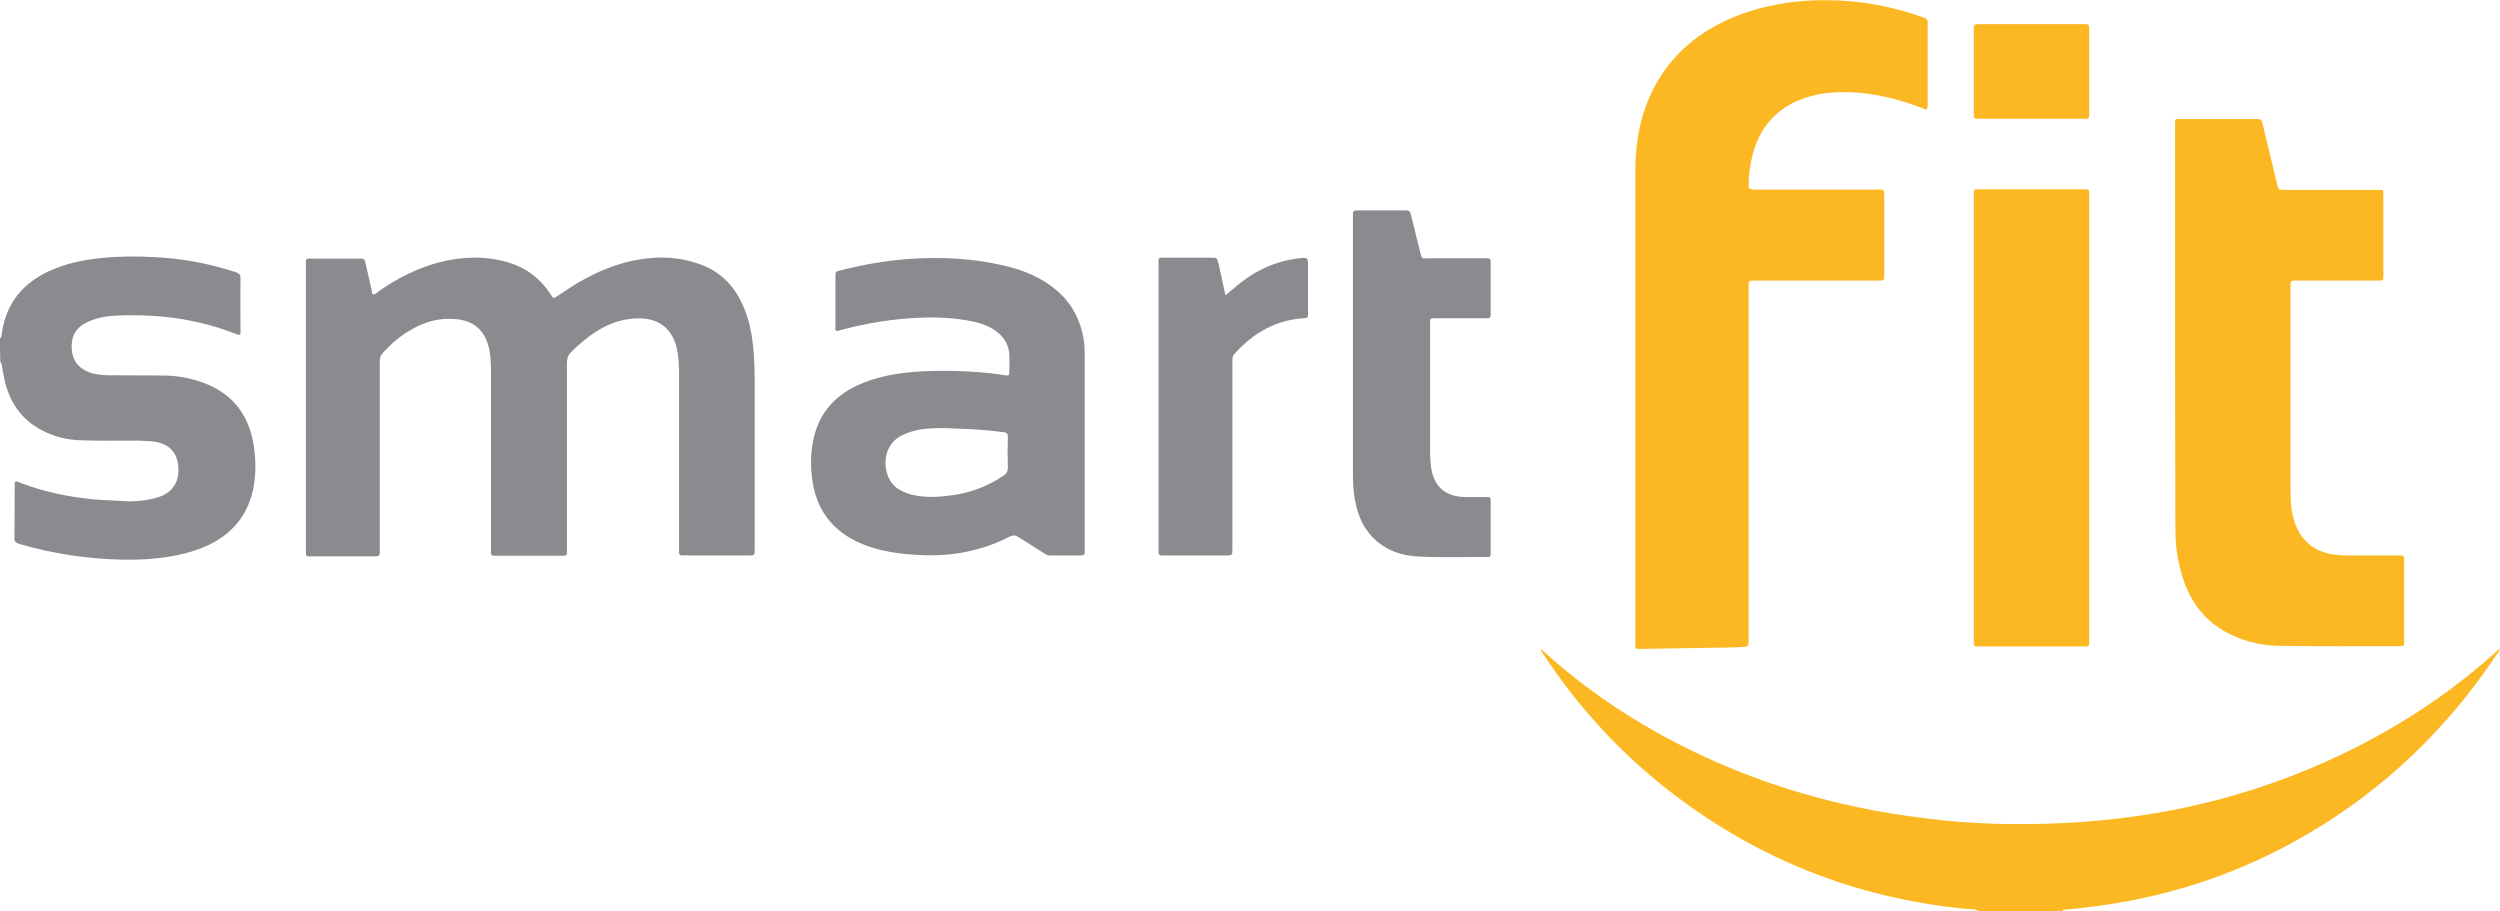
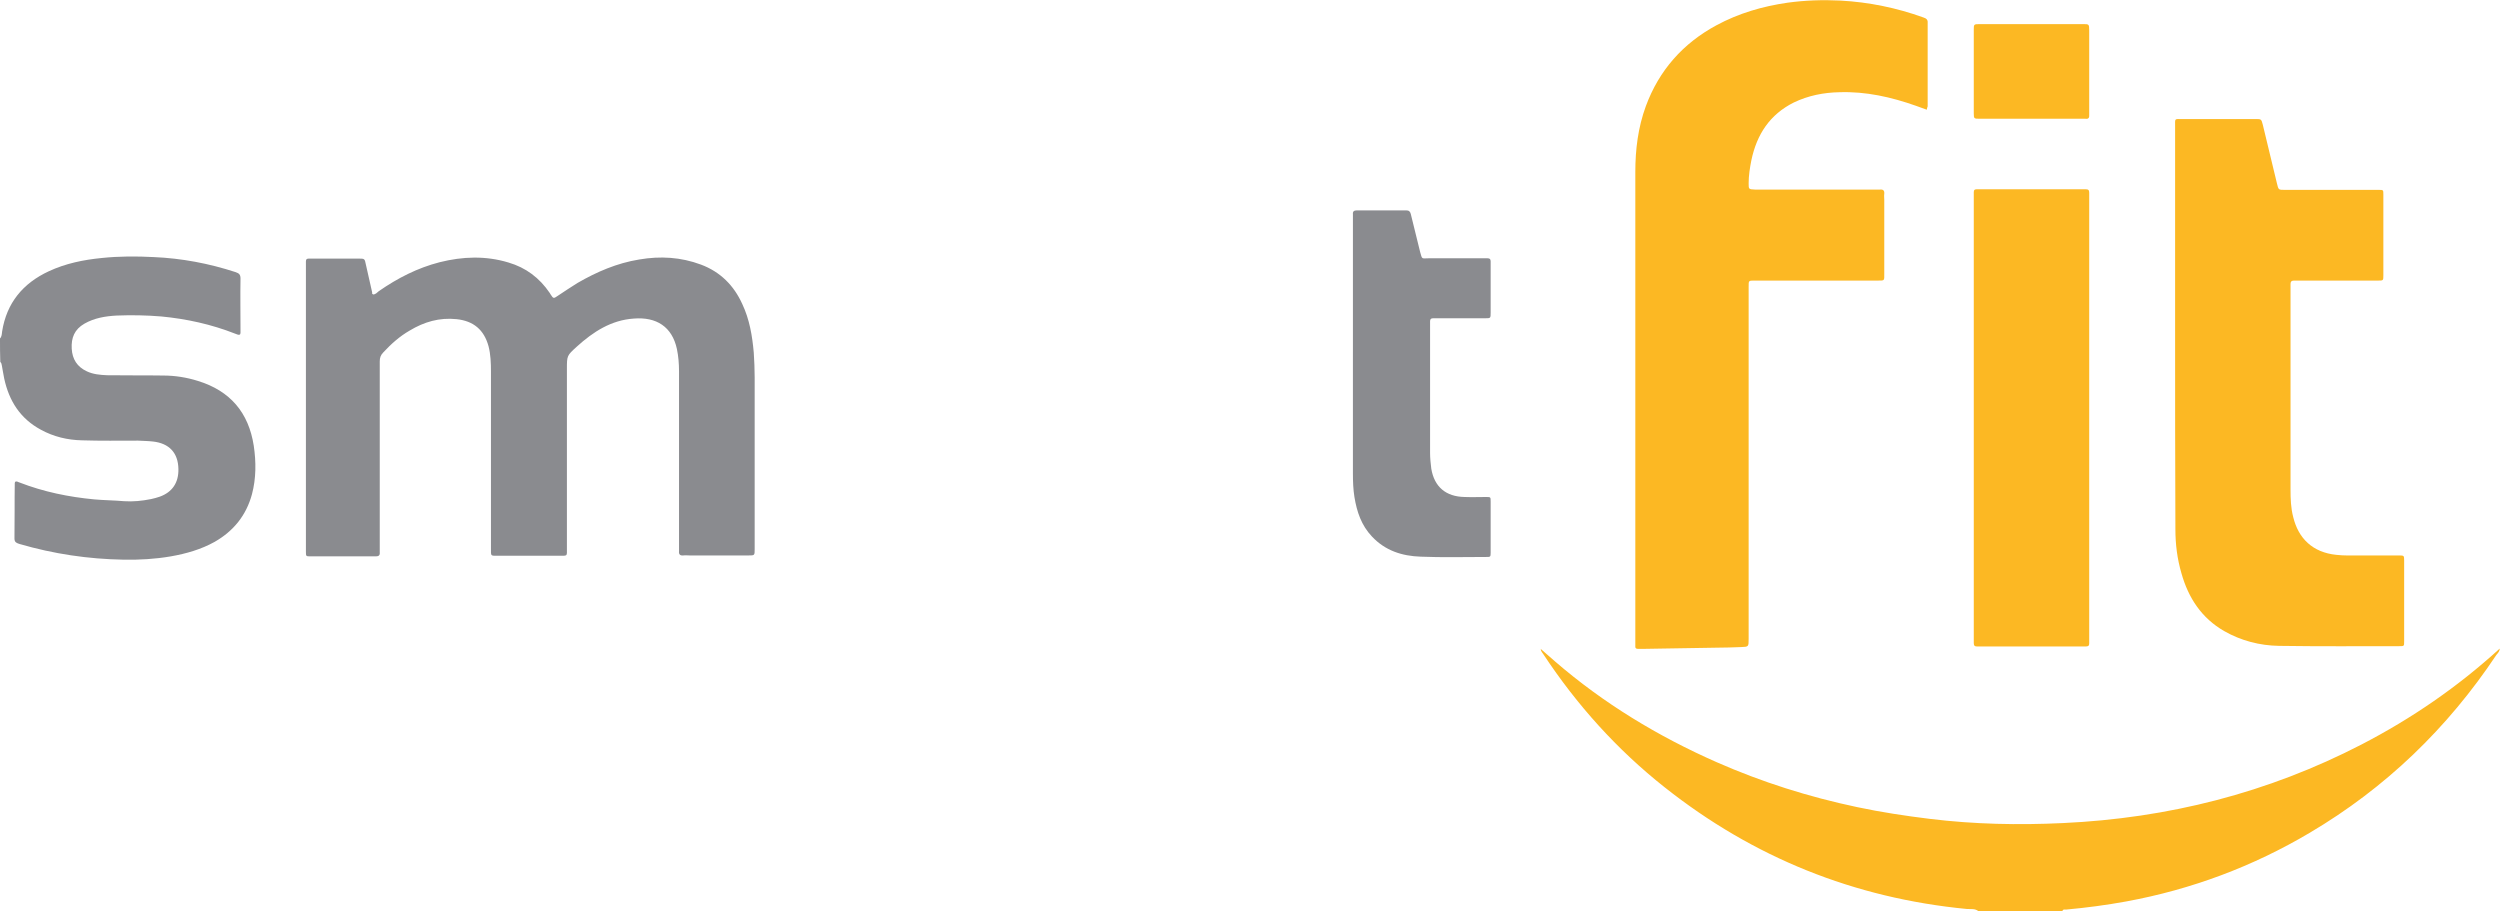
<svg xmlns="http://www.w3.org/2000/svg" version="1.1" id="Capa_1" x="0px" y="0px" viewBox="0 0 829.5 302.3" style="enable-background:new 0 0 829.5 302.3;" xml:space="preserve">
  <style type="text/css">
	.st0{fill:#FCB823;}
	.st1{fill:#8A8B8F;}
</style>
  <path class="st0" d="M656.4,302.3c-1.1-0.9-2.5-0.6-3.8-0.7c-37.4-3.6-70.9-17.1-100.3-40.4c-15.8-12.5-29.1-27.3-40.2-44.1  c-0.3-0.5-0.8-0.9-0.9-1.8c1.7,1.5,3.3,2.9,4.8,4.2c16.1,13.9,34.1,24.8,53.6,33.4c15,6.6,30.5,11.5,46.6,14.9  c8,1.7,16,2.9,24.1,3.9c14.7,1.8,29.4,2.1,44.1,1.4c34.9-1.6,68.1-10,99.2-26.1c16.6-8.6,31.9-19.1,45.8-31.8l0,0  c0,0.9-0.6,1.5-1.1,2.1c-16.2,24.3-36.7,44.1-61.9,59c-18.9,11.2-39.2,18.8-60.9,22.8c-6.6,1.2-13.3,2.1-20,2.7  c-0.4,0-1-0.2-1.2,0.5C675.1,302.3,665.8,302.3,656.4,302.3z" />
  <path class="st1" d="M0,112.3c0.6-0.6,0.6-1.5,0.7-2.3c1.5-9.5,6.9-16,15.5-20c5.6-2.6,11.5-3.8,17.6-4.4C39.5,85,45.3,85,51,85.3  c9.3,0.4,18.3,2.1,27.2,5c1.2,0.4,1.6,0.9,1.6,2.1c-0.1,5.7,0,11.5,0,17.2c0,0.3,0,0.5,0,0.8c0,0.7-0.4,0.8-1,0.6  c-0.3-0.1-0.5-0.2-0.8-0.3c-7.9-3.1-16.1-4.9-24.5-5.7c-4.9-0.4-9.8-0.5-14.8-0.3c-3.7,0.2-7.4,0.8-10.7,2.7  c-3.3,1.9-4.4,4.7-4.2,8.3c0.2,3.5,1.8,6,5,7.5c2.1,1,4.4,1.2,6.7,1.3c6.2,0.1,12.4,0,18.6,0.1c3.9,0,7.8,0.6,11.6,1.8  c10.7,3.3,16.8,10.5,18.5,21.5c0.8,5.4,0.8,10.8-0.6,16.1c-1.9,7-6.1,12.2-12.4,15.8c-4.5,2.5-9.4,3.9-14.5,4.8  c-5.2,0.9-10.5,1.2-15.7,1.1c-11.7-0.2-23.2-1.9-34.5-5.2c-0.9-0.3-1.7-0.5-1.7-1.8c0.1-6.1,0-12.3,0.1-18.4c0-0.1,0.1-0.3,0.1-0.4  c0.6-0.4,1,0.1,1.5,0.2c8,3.1,16.3,4.8,24.8,5.6c3.3,0.3,6.6,0.3,9.9,0.6c3,0.2,5.9-0.1,8.9-0.7c1-0.2,2-0.5,2.9-0.8  c4.2-1.5,6.3-4.7,6.2-9.2c-0.1-5.4-3.1-8.5-8.4-9.1c-1.7-0.2-3.4-0.2-5-0.3c-6.2,0-12.4,0.1-18.6-0.1c-4.8-0.1-9.4-1.2-13.6-3.5  c-6.9-3.7-10.6-9.6-12.2-17c-0.3-1.4-0.5-2.9-0.8-4.4c-0.1-0.4-0.1-0.8-0.5-1.1C0,117.5,0,114.9,0,112.3z" />
  <path class="st0" d="M639.3,36.4c-1.4-0.5-2.5-0.9-3.6-1.3c-8.2-2.9-16.6-4.8-25.4-4.5c-5.2,0.1-10.3,1.1-15.1,3.4  c-8,4-12.3,10.6-14.1,19.2c-0.5,2.5-0.9,5.1-0.9,7.6c0,2,0,2,2.1,2.1c13.4,0,26.7,0,40.1,0c0.5,0,0.9,0,1.4,0c1-0.1,1.5,0.3,1.4,1.4  c-0.1,0.7,0,1.3,0,2c0,8.2,0,16.3,0,24.5c0,2.4,0.2,2.3-2.3,2.3c-11.6,0-23.2,0-34.8,0c-1.9,0-3.8,0-5.7,0c-2.3,0-2.2-0.1-2.2,2.2  c0,38.9,0,77.8,0,116.7c0,2.6,0,2.6-2.5,2.7c-2.7,0.1-5.4,0.2-8.1,0.2c-8.2,0.1-16.3,0.3-24.5,0.4c-0.5,0-1.1,0-1.6,0  c-0.7,0-1-0.3-0.9-1c0-0.4,0-0.8,0-1.2c0-52,0-104,0-156c0-7.5,0.9-14.8,3.5-21.9c4.4-11.9,12.3-20.8,23.4-26.8  c7.4-4,15.3-6.3,23.6-7.5c5.8-0.8,11.7-1,17.6-0.7c9.4,0.5,18.6,2.4,27.5,5.6c0.9,0.3,1.5,0.7,1.4,1.8c0,9.2,0,18.5,0,27.7  C639.5,35.6,639.4,35.8,639.3,36.4z" />
  <path class="st1" d="M123.8,97.7c0.8,0,1.3-0.6,1.9-1.1c6.2-4.3,12.8-7.7,20.2-9.6c7.6-1.9,15.2-2.2,22.8,0.1  c5.8,1.7,10.3,5.1,13.7,10.1c0.1,0.2,0.2,0.3,0.3,0.5c0.9,1.4,1,1.4,2.3,0.5c2.2-1.5,4.4-2.9,6.6-4.3c6.4-3.7,13.1-6.6,20.5-7.8  c7-1.2,13.8-0.8,20.5,1.7c6.4,2.4,10.9,6.9,13.7,13.1c2.4,5.1,3.3,10.5,3.8,16.1c0.4,5.5,0.3,10.9,0.3,16.4c0,15.9,0,31.9,0,47.8  c0,0.3,0,0.7,0,1c0,2.1,0,2.1-2.1,2.1c-6.5,0-13,0-19.4,0c-0.7,0-1.5-0.1-2.2,0c-1.1,0.1-1.5-0.4-1.4-1.4c0-0.5,0-0.9,0-1.4  c0-19.4,0-38.9,0-58.3c0-2.5-0.2-5-0.7-7.4c-1.6-7.4-6.8-10.7-14.3-10.1c-7.5,0.5-13.5,4.4-18.9,9.3c-3.3,3-3.3,3-3.3,7.4  c0,19.8,0,39.7,0,59.5c0,2.7,0.3,2.5-2.5,2.5c-6.8,0-13.5,0-20.3,0c-2.6,0-2.4,0.2-2.4-2.4c0-19.6,0-39.2,0-58.7  c0-2.8-0.1-5.7-0.8-8.4c-1.5-5.5-5-8.4-10.6-9c-5.7-0.6-10.8,0.9-15.6,3.8c-3.3,1.9-6.1,4.4-8.7,7.2c-0.9,0.9-1.2,1.8-1.2,3  c0,10.1,0,20.3,0,30.4c0,10.5,0,21.1,0,31.6c0,0.5,0,0.9,0,1.4c0.1,1-0.4,1.3-1.3,1.3c-1.2,0-2.4,0-3.6,0c-6,0-12,0-18,0  c-1.6,0-1.6,0-1.6-1.6c0-0.3,0-0.7,0-1c0-31.2,0-62.4,0-93.6c0-2.9-0.3-2.6,2.6-2.6c4.9,0,9.9,0,14.8,0c2.1,0,2.1,0,2.5,2  c0.7,3.1,1.4,6.2,2.1,9.3C123.3,97.2,123.5,97.5,123.8,97.7z" />
  <path class="st0" d="M721.7,109.5c0-22.5,0-45.1,0-67.6c0-2.7-0.3-2.4,2.4-2.4c8.1,0,16.2,0,24.3,0c1.9,0,1.9,0,2.4,1.9  c1.6,6.5,3.1,13,4.7,19.5C756,63,756,63,758.1,63c10,0,20,0,30,0c0.4,0,0.8,0,1.2,0c1.5,0,1.5,0,1.5,1.6c0,8.9,0,17.8,0,26.7  c0,1.8,0,1.8-1.8,1.8c-8.8,0-17.6,0-26.3,0c-0.5,0-1.1,0-1.6,0c-0.8,0-1.1,0.4-1.1,1.1c0,0.4,0,0.8,0,1.2c0,22.3,0,44.7,0,67  c0,3.1,0.1,6.2,0.9,9.2c1.7,7,6.4,11.7,14.3,12.5c2.6,0.3,5.1,0.2,7.7,0.2c4.3,0,8.6,0,13,0c1.7,0,1.8,0,1.8,1.6c0,9,0,18,0,26.9  c0,1.6,0,1.6-1.6,1.6c-13.3,0-26.6,0.1-39.9-0.1c-6.4-0.1-12.6-1.7-18.2-4.9c-7.5-4.3-11.9-11-14.2-19.2c-1.4-4.8-2-9.6-2-14.6  C721.7,153.6,721.7,131.5,721.7,109.5L721.7,109.5z" />
-   <path class="st1" d="M277.4,109.8c-0.4-0.6-0.2-1.2-0.2-1.8c0-5.3,0-10.7,0-16c0-1.9,0-1.9,1.7-2.3c7.6-1.9,15.3-3.3,23.1-3.8  c10.4-0.7,20.8-0.2,31,2.2c6.6,1.5,12.7,4,17.9,8.5c4.8,4.2,7.5,9.5,8.6,15.6c0.4,2.1,0.4,4.2,0.4,6.2c0,21.3,0,42.5,0,63.8  c0,0.3,0,0.5,0,0.8c0.1,0.9-0.2,1.3-1.3,1.3c-3.4,0-6.9,0-10.3,0c-0.8,0-1.4-0.4-2-0.8c-2.8-1.8-5.6-3.5-8.4-5.3  c-0.9-0.6-1.7-0.7-2.8-0.2c-9.1,4.7-18.8,6.6-29,6.2c-7-0.3-14-1.1-20.5-3.9c-9.7-4.2-15-11.5-16.2-22c-0.5-4.2-0.4-8.3,0.5-12.5  c1.7-8.3,6.7-14.2,14.3-17.8c5.9-2.8,12.3-4,18.8-4.6c4.9-0.4,9.7-0.4,14.6-0.3c5.3,0.2,10.5,0.5,15.7,1.4c1.5,0.2,1.5,0.2,1.6-1.2  c0-1.8,0.1-3.6,0-5.5c-0.1-2.8-1.3-5.2-3.4-7.1c-2.7-2.4-6-3.5-9.5-4.2c-5.3-1-10.7-1.3-16.1-1.1c-9.3,0.3-18.4,1.8-27.3,4.2  C278.1,109.9,277.7,109.8,277.4,109.8z M316.7,142.2c-2.4-0.2-5.5-0.2-8.6,0s-6.1,0.9-8.9,2.3c-7.3,3.6-6.5,13.7-1.8,17.3  c2.1,1.5,4.4,2.3,6.9,2.7c4.4,0.7,8.7,0.3,13.1-0.4c5.7-1,10.9-3.1,15.6-6.3c1-0.7,1.4-1.4,1.4-2.7c-0.1-3.4-0.1-6.7,0-10.1  c0-1.1-0.3-1.5-1.4-1.6C327.7,142.7,322.5,142.3,316.7,142.2z" />
  <path class="st0" d="M693.2,138.6c0,24.4,0,48.9,0,73.3c0,2.8,0.3,2.6-2.6,2.6c-11.1,0-22.1,0-33.2,0c-0.5,0-0.9,0-1.4,0  c-0.8,0-1.1-0.3-1.1-1.1c0-0.5,0-0.9,0-1.4c0-48.9,0-97.7,0-146.6c0-2.9-0.3-2.6,2.6-2.6c11.1,0,22.1,0,33.2,0c0.5,0,0.9,0,1.4,0  c0.8,0,1.1,0.3,1.1,1.1c0,0.5,0,1.1,0,1.6C693.2,89.9,693.2,114.3,693.2,138.6z" />
  <path class="st1" d="M448.9,116.6c0-14.7,0-29.4,0-44.1c0-0.5,0-0.9,0-1.4c-0.1-0.9,0.3-1.3,1.3-1.3c5.5,0,10.9,0,16.4,0  c0.9,0,1.3,0.4,1.5,1.2c1,4.2,2.1,8.4,3.1,12.6c0.7,2.6,0.5,2.1,2.8,2.1c6.1,0,12.2,0,18.2,0c0.5,0,0.9,0,1.4,0c0.7,0,1,0.3,1,1  c0,0.3,0,0.5,0,0.8c0,5.4,0,10.8,0,16.2c0,1.9,0,1.9-1.9,1.9c-5.3,0-10.5,0-15.8,0c-0.5,0-0.9,0-1.4,0c-0.7,0-1,0.3-1,1  c0,0.5,0,0.9,0,1.4c0,14.1,0,28.2,0,42.3c0,1.8,0.2,3.5,0.4,5.2c1,6,4.8,9.3,11.1,9.4c2.4,0.1,4.7,0,7.1,0c1.5,0,1.5,0,1.5,1.5  c0,5.7,0,11.3,0,17c0,1.4-0.1,1.4-1.5,1.4c-7.2,0-14.5,0.2-21.7-0.1c-6.2-0.2-11.8-2-16.2-6.7c-3.5-3.7-5-8.2-5.8-13.1  c-0.4-2.5-0.5-5.1-0.5-7.7C448.9,143.7,448.9,130.2,448.9,116.6z" />
-   <path class="st1" d="M406.6,98c2.1-1.7,3.8-3.3,5.7-4.7c5.5-4.2,11.8-6.8,18.7-7.6c3-0.3,3-0.3,3,2.7c0,5.1,0,10.3,0,15.4  c0,1.6,0,1.7-1.6,1.8c-4.3,0.3-8.4,1.4-12.2,3.4c-4.1,2.1-7.5,5-10.6,8.4c-0.7,0.7-0.7,1.5-0.7,2.4c0,6.3,0,12.6,0,18.8  c0,14.5,0,29,0,43.5c0,2.2,0,2.2-2.2,2.2c-6.7,0-13.4,0-20.1,0c-0.4,0-0.8,0-1.2,0c-0.7,0-1-0.3-1-1c0-0.5,0-0.9,0-1.4  c0-31.3,0-62.6,0-94c0-2.7-0.2-2.4,2.4-2.4c5,0,10,0,15,0c2,0,2,0,2.5,2C405.1,90.9,405.8,94.3,406.6,98z" />
  <path class="st0" d="M674.1,39.4c-5.7,0-11.5,0-17.2,0c-1.9,0-2,0-2-1.8c0-9.2,0-18.5,0-27.7c0-1.8,0-1.9,1.9-1.9  c11.5,0,23,0,34.4,0c1.9,0,2,0,2,2.1c0,9.1,0,18.2,0,27.3c0,0.2,0,0.4,0,0.6c0.1,1-0.2,1.6-1.3,1.4c-0.4,0-0.8,0-1.2,0  C685.2,39.4,679.6,39.4,674.1,39.4z" />
  <path class="st0" d="M829.5,215.2L829.5,215.2L829.5,215.2z" />
</svg>